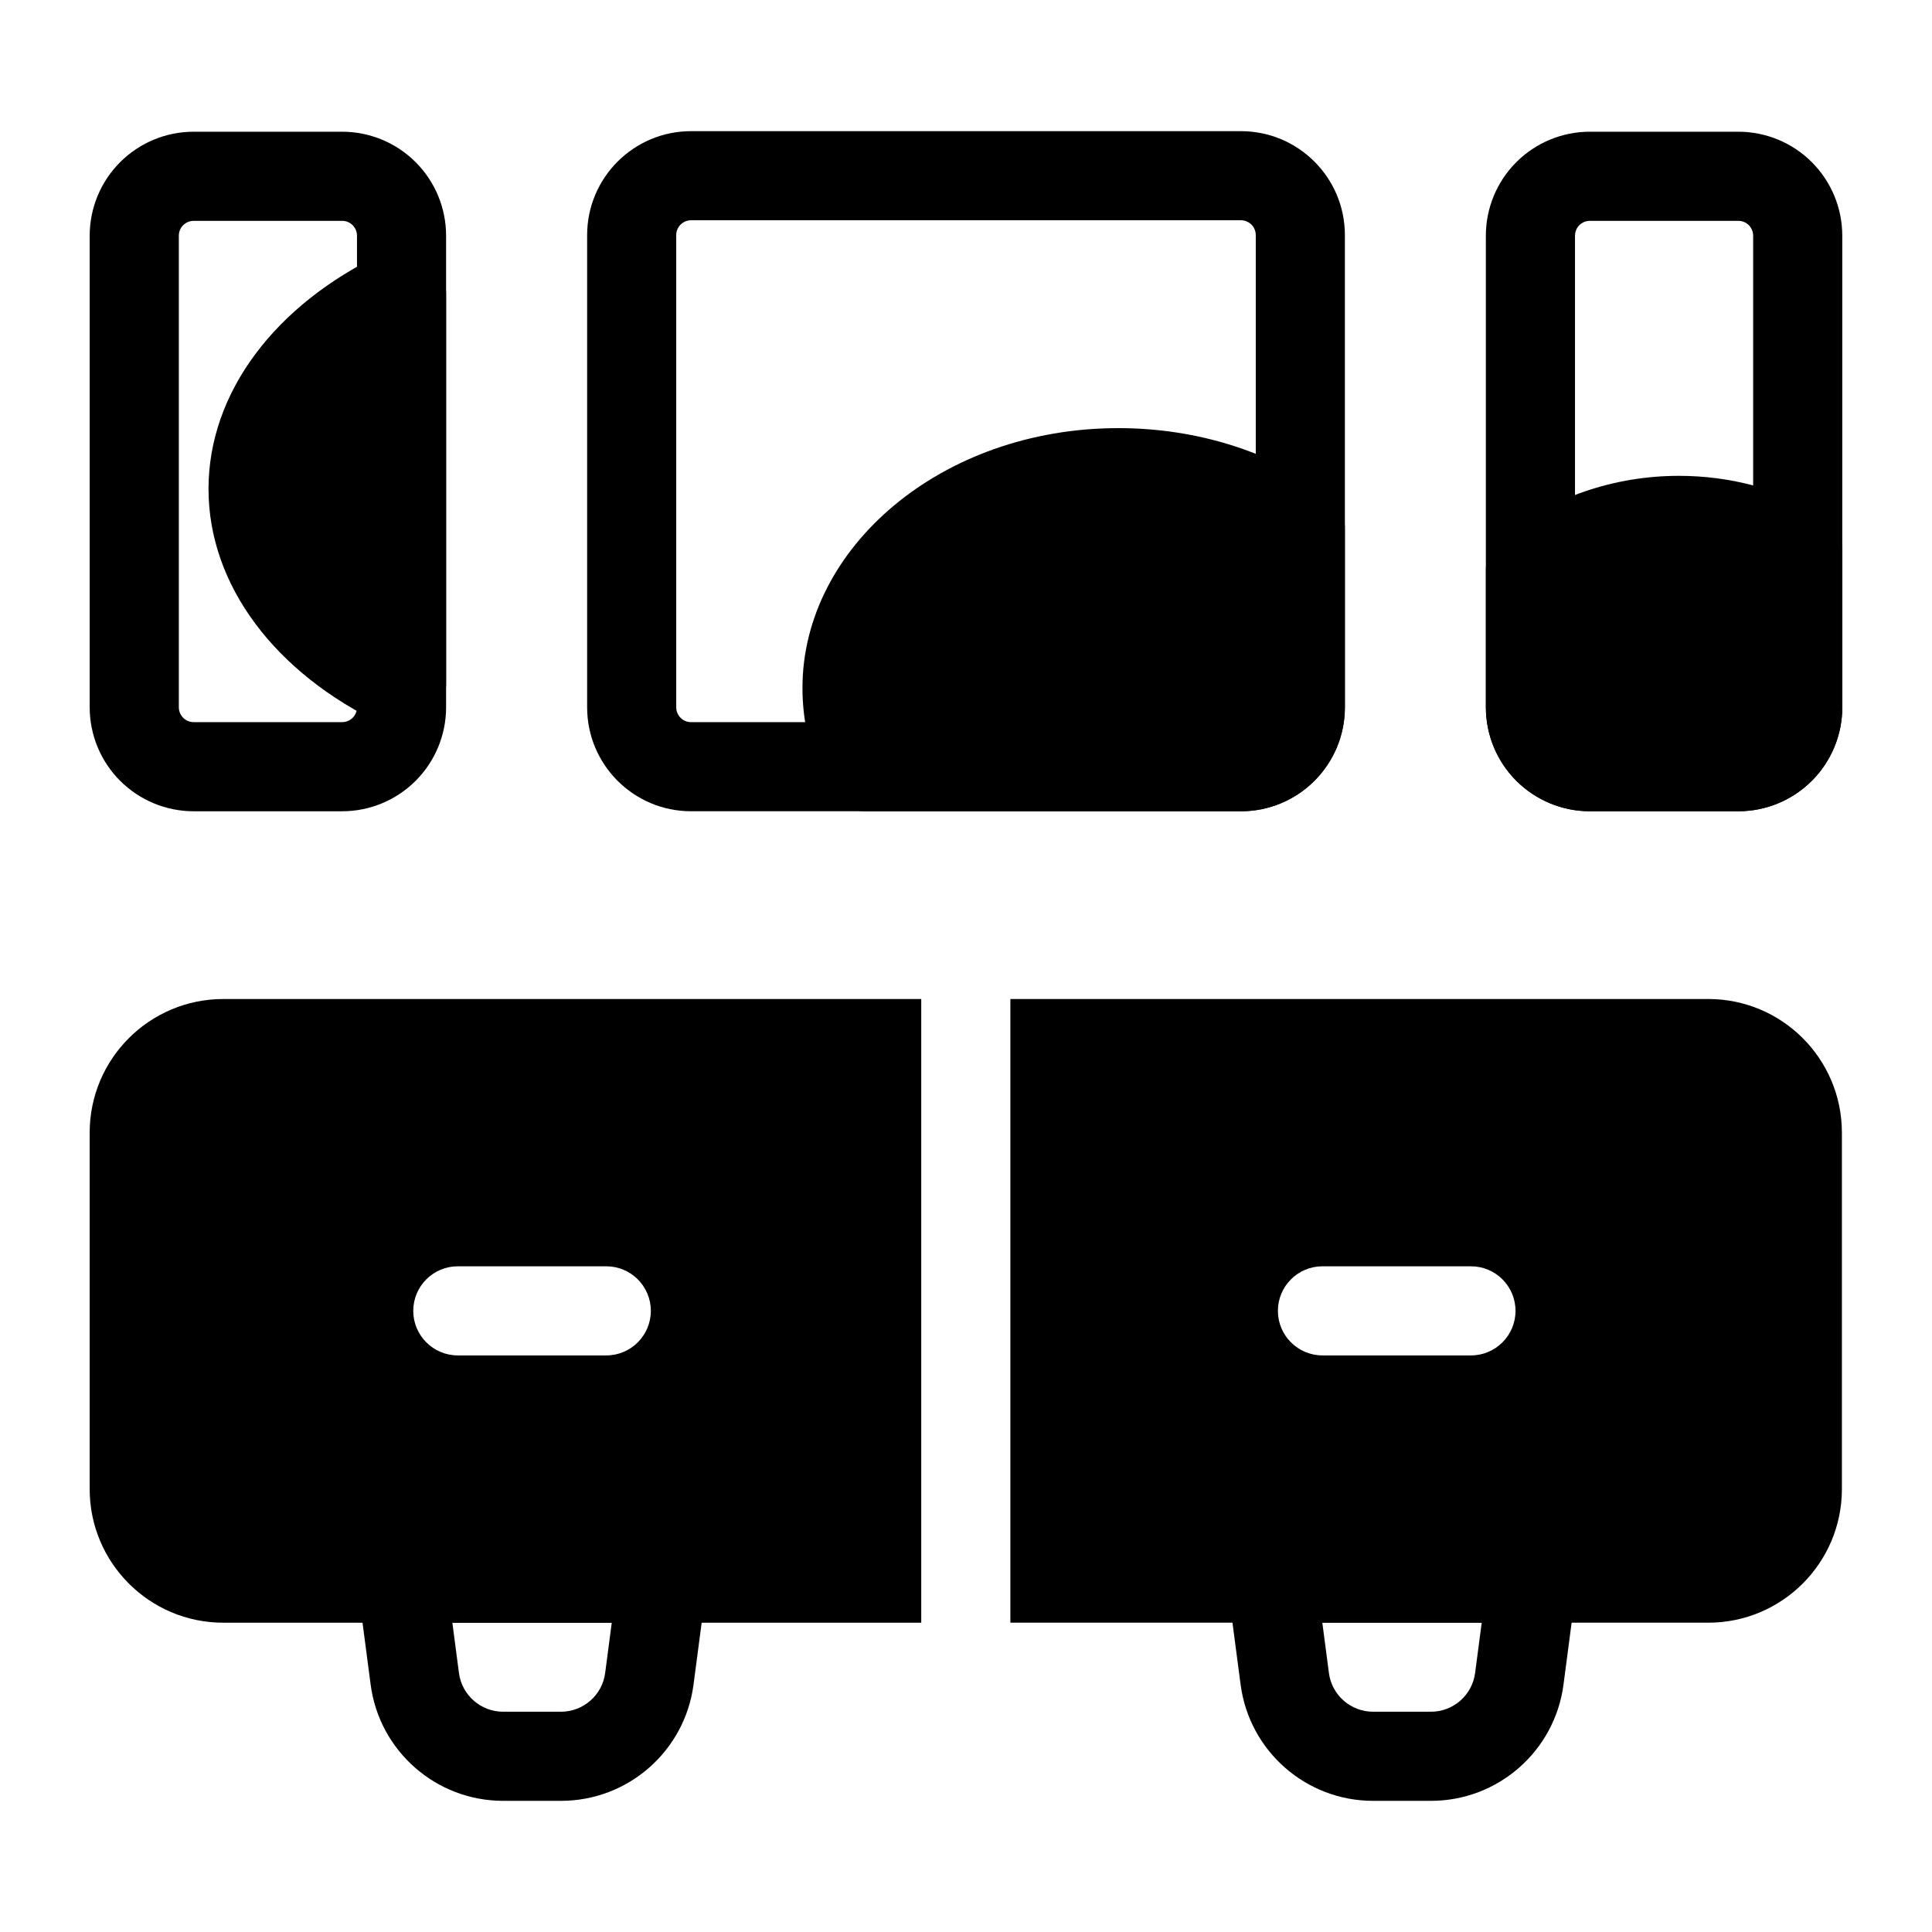
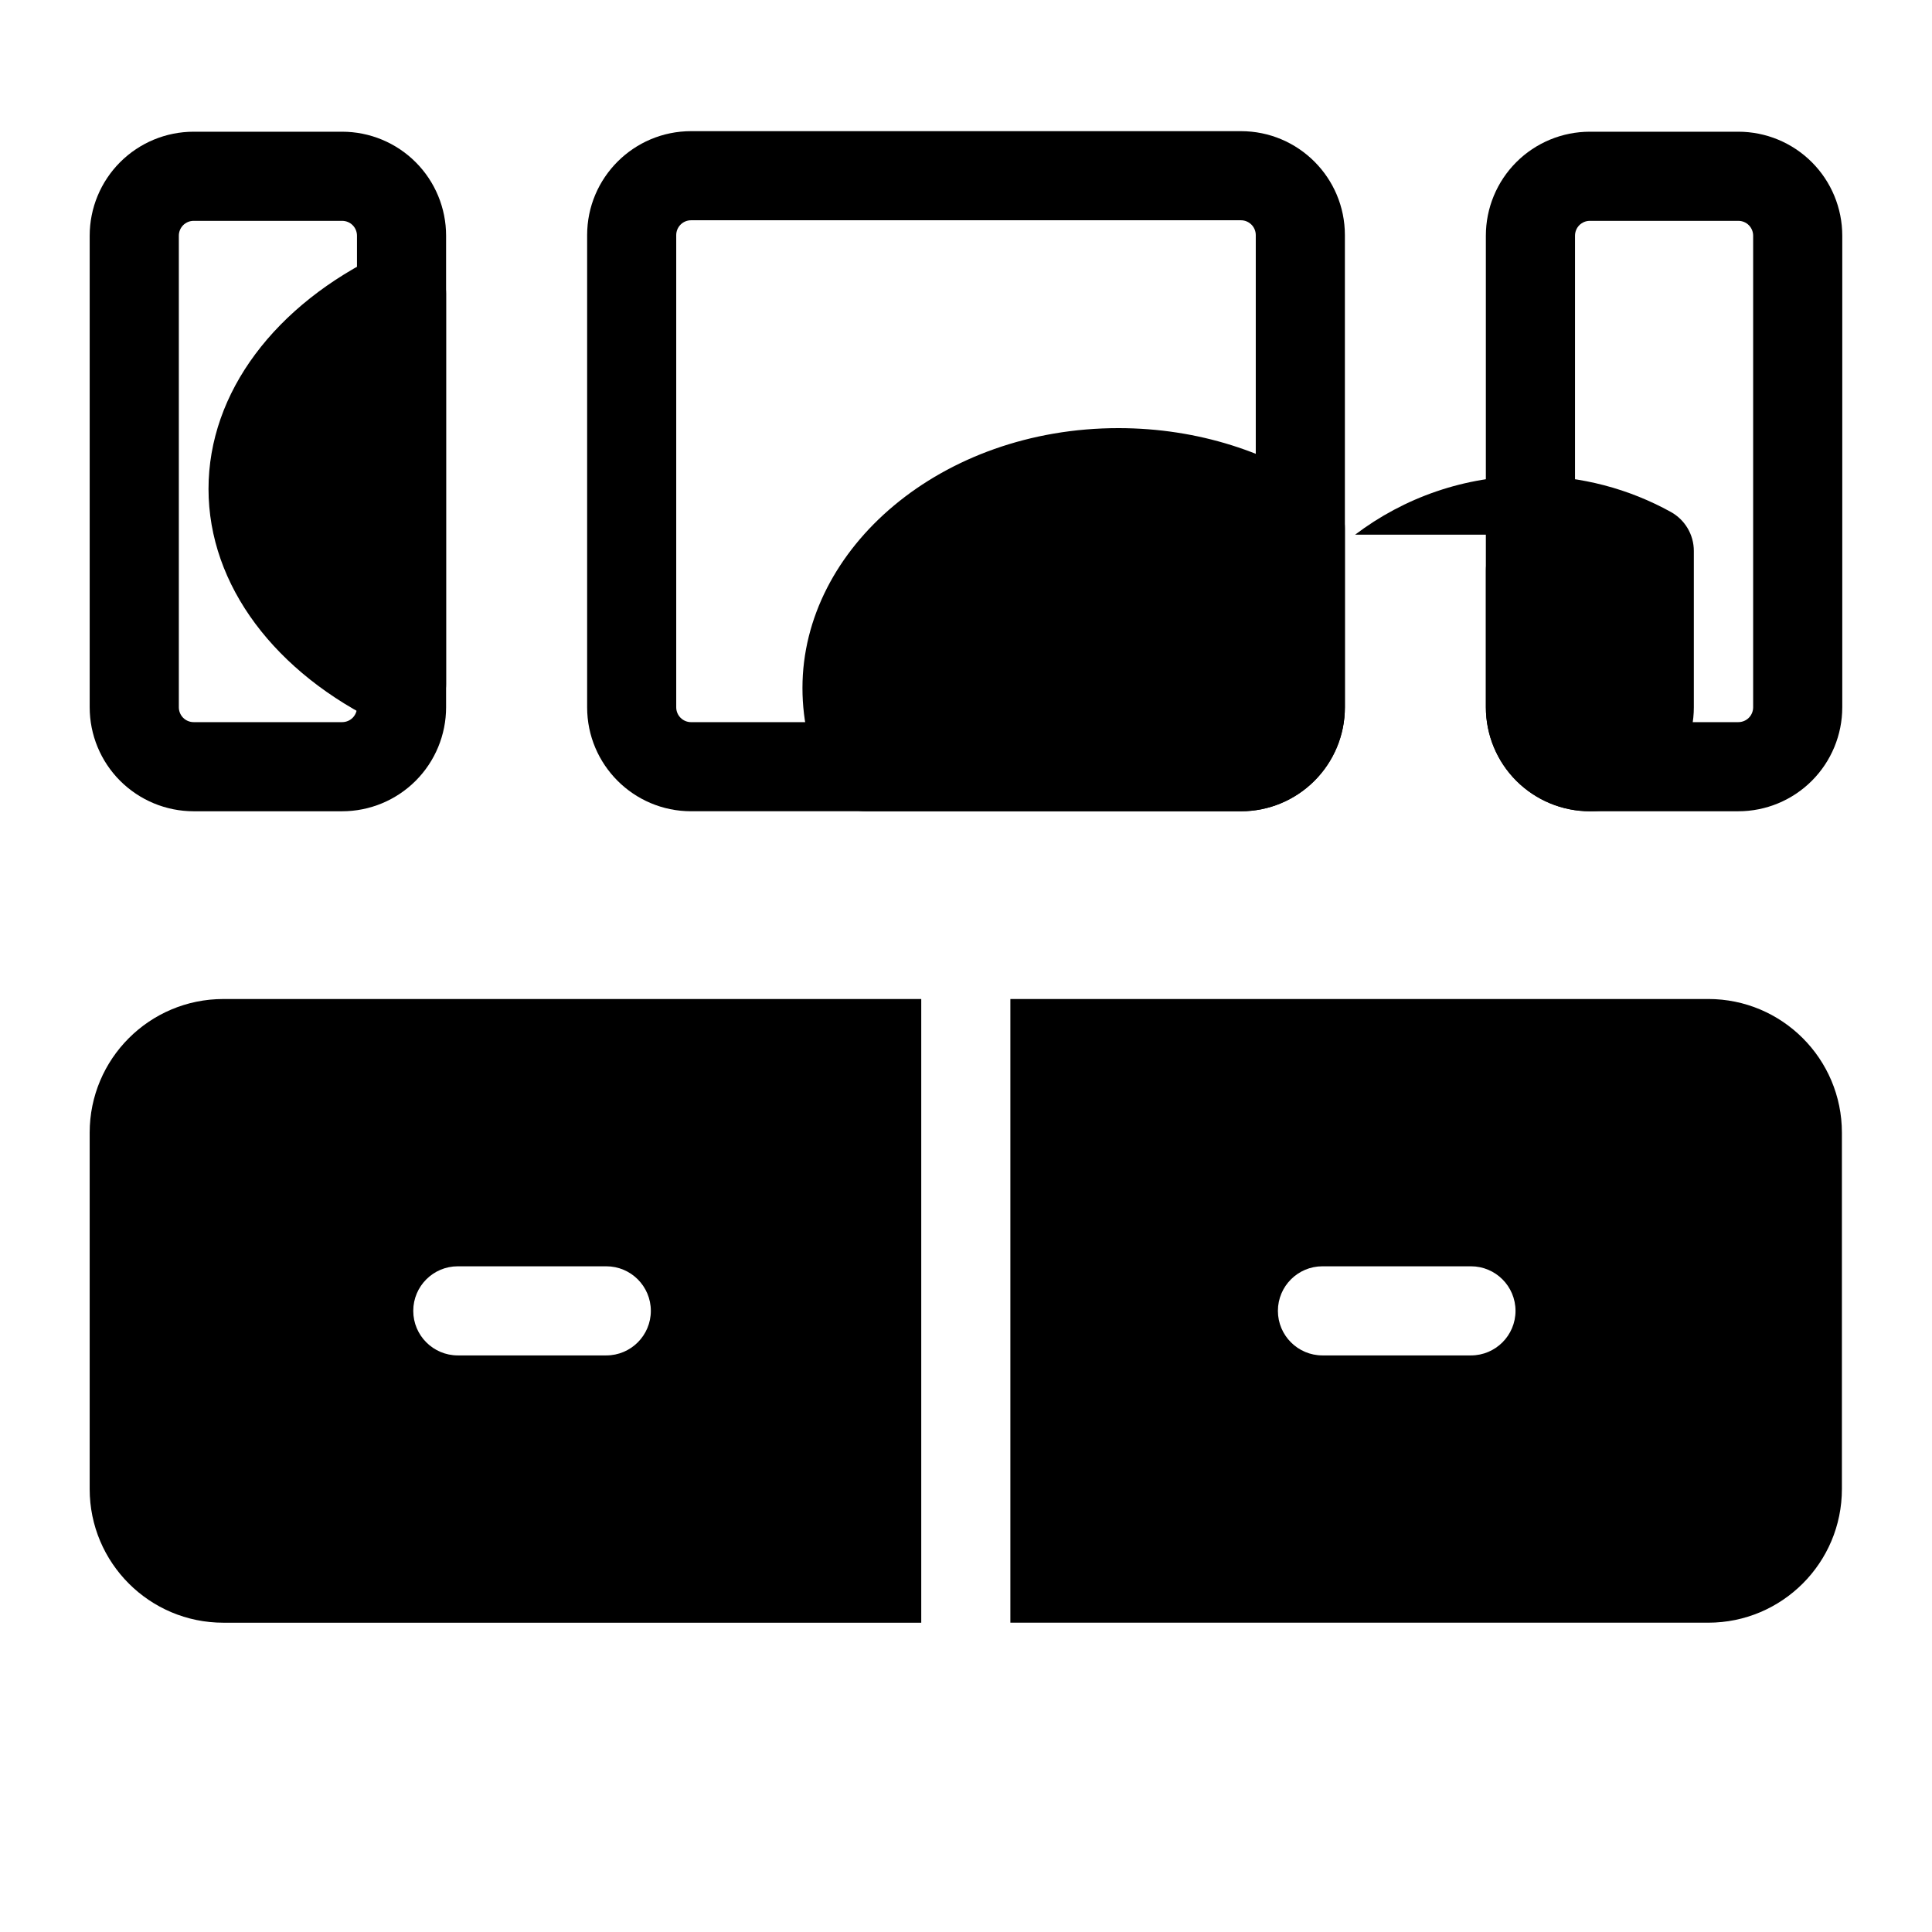
<svg xmlns="http://www.w3.org/2000/svg" fill="#000000" width="800px" height="800px" version="1.1" viewBox="144 144 512 512">
  <g fill-rule="evenodd">
    <path d="m388.14 408.75h-184.95c-19.562 0-35.426 15.855-35.426 35.426v94.434c0 19.562 15.863 35.426 35.426 35.426h184.95zm23.617 0v165.28h184.94c19.57 0 35.426-15.863 35.426-35.426v-94.434c0-19.57-15.855-35.426-35.426-35.426h-184.94zm-146.43 94.449h39.344c6.519 0 11.809-5.297 11.809-11.809 0-6.519-5.289-11.809-11.809-11.809h-39.344c-6.519 0-11.809 5.289-11.809 11.809 0 6.512 5.289 11.809 11.809 11.809zm229.14 0h39.352c6.519 0 11.809-5.297 11.809-11.809 0-6.519-5.289-11.809-11.809-11.809h-39.352c-6.519 0-11.809 5.289-11.809 11.809 0 6.512 5.289 11.809 11.809 11.809z" />
-     <path d="m331.29 563.75c0.441-3.371-0.59-6.769-2.824-9.328-2.242-2.551-5.481-4.016-8.879-4.016h-69.164c-3.402 0-6.637 1.465-8.879 4.016-2.234 2.559-3.273 5.961-2.824 9.328 0 0 1.828 13.941 3.504 26.68 2.312 17.633 17.344 30.812 35.125 30.812h15.32c17.781 0 32.812-13.18 35.125-30.812 1.676-12.738 3.504-26.68 3.504-26.68zm-25.168 10.273-1.746 13.336c-0.77 5.871-5.785 10.266-11.715 10.266h-15.32c-5.926 0-10.941-4.394-11.715-10.266l-1.746-13.336z" />
-     <path d="m561.84 563.75c0.441-3.371-0.59-6.769-2.832-9.328-2.242-2.551-5.473-4.016-8.871-4.016h-69.164c-3.402 0-6.637 1.465-8.879 4.016-2.242 2.559-3.273 5.961-2.832 9.328 0 0 1.836 13.941 3.512 26.68 2.312 17.633 17.336 30.812 35.117 30.812h15.328c17.781 0 32.812-13.18 35.125-30.812 1.668-12.738 3.504-26.68 3.504-26.68zm-25.168 10.273-1.754 13.336c-0.77 5.871-5.777 10.266-11.707 10.266h-15.328c-5.926 0-10.934-4.394-11.707-10.266l-1.746-13.336z" />
    <path d="m500.41 206.31c0-15.215-12.336-27.551-27.551-27.551h-145.71c-15.215 0-27.551 12.336-27.551 27.551v125.13c0 15.215 12.336 27.551 27.551 27.551h145.71c15.215 0 27.551-12.336 27.551-27.551v-125.13zm-23.617 0v125.13c0 2.172-1.762 3.938-3.938 3.938h-145.71c-2.172 0-3.938-1.762-3.938-3.938v-125.13c0-2.172 1.762-3.938 3.938-3.938h145.71c2.172 0 3.938 1.762 3.938 3.938z" />
    <path d="m362.86 352.44c1.992 4.016 6.094 6.559 10.578 6.559h99.414c7.312 0 14.32-2.898 19.484-8.07 5.164-5.164 8.07-12.172 8.07-19.477v-47.461c0-3.801-1.836-7.375-4.93-9.598-14.586-10.461-33.891-16.934-55.09-16.934-46.871 0-83.727 31.676-83.727 68.863 0 9.211 2.18 18.027 6.195 26.113z" />
    <path d="m262.22 206.46c0-7.312-2.906-14.32-8.07-19.484-5.172-5.172-12.18-8.07-19.484-8.07h-39.344c-7.305 0-14.312 2.898-19.484 8.07-5.164 5.164-8.07 12.172-8.07 19.484v124.98c0 7.305 2.906 14.32 8.07 19.484 5.172 5.164 12.18 8.07 19.484 8.07h39.344c7.305 0 14.312-2.906 19.484-8.07 5.164-5.164 8.07-12.18 8.07-19.484v-124.98zm-23.617 0v124.98c0 1.047-0.418 2.047-1.148 2.785-0.738 0.738-1.738 1.148-2.785 1.148h-39.344c-1.047 0-2.047-0.41-2.785-1.148-0.73-0.738-1.148-1.738-1.148-2.785v-124.98c0-1.047 0.418-2.047 1.148-2.785 0.738-0.738 1.738-1.148 2.785-1.148h39.344c1.047 0 2.047 0.41 2.785 1.148 0.73 0.738 1.148 1.738 1.148 2.785z" />
    <path d="m632.22 206.46c0-7.312-2.906-14.32-8.07-19.484-5.172-5.172-12.18-8.07-19.484-8.07h-39.344c-7.305 0-14.312 2.898-19.484 8.07-5.164 5.164-8.07 12.172-8.07 19.484v124.98c0 7.305 2.906 14.32 8.07 19.484 5.172 5.164 12.18 8.07 19.484 8.07h39.344c7.305 0 14.312-2.906 19.484-8.07 5.164-5.164 8.07-12.18 8.07-19.484v-124.98zm-23.617 0v124.98c0 1.047-0.418 2.047-1.148 2.785-0.738 0.738-1.738 1.148-2.785 1.148h-39.344c-1.047 0-2.047-0.41-2.785-1.148-0.73-0.738-1.148-1.738-1.148-2.785v-124.98c0-1.047 0.418-2.047 1.148-2.785 0.738-0.738 1.738-1.148 2.785-1.148h39.344c1.047 0 2.047 0.41 2.785 1.148 0.73 0.738 1.148 1.738 1.148 2.785z" />
    <path d="m262.22 221.86c0-4.055-2.078-7.824-5.504-9.98-3.426-2.164-7.723-2.426-11.383-0.684-28.348 13.5-46.074 36.77-46.074 62.371 0 25.594 17.727 48.863 46.074 62.363 3.66 1.738 7.957 1.48 11.383-0.684 3.426-2.156 5.504-5.926 5.504-9.98z" />
-     <path d="m542.46 285.7c-2.953 2.234-4.684 5.715-4.684 9.414v36.32c0 7.305 2.906 14.32 8.07 19.484 5.172 5.164 12.18 8.07 19.484 8.07h39.344c7.305 0 14.312-2.906 19.484-8.07 5.164-5.164 8.07-12.18 8.07-19.484v-41.43c0-4.297-2.34-8.258-6.102-10.336-11.027-6.094-23.711-9.566-37.195-9.566-17.445 0-33.543 5.809-46.469 15.594z" />
+     <path d="m542.46 285.7c-2.953 2.234-4.684 5.715-4.684 9.414v36.32c0 7.305 2.906 14.32 8.07 19.484 5.172 5.164 12.18 8.07 19.484 8.07c7.305 0 14.312-2.906 19.484-8.07 5.164-5.164 8.07-12.18 8.07-19.484v-41.43c0-4.297-2.34-8.258-6.102-10.336-11.027-6.094-23.711-9.566-37.195-9.566-17.445 0-33.543 5.809-46.469 15.594z" />
  </g>
</svg>